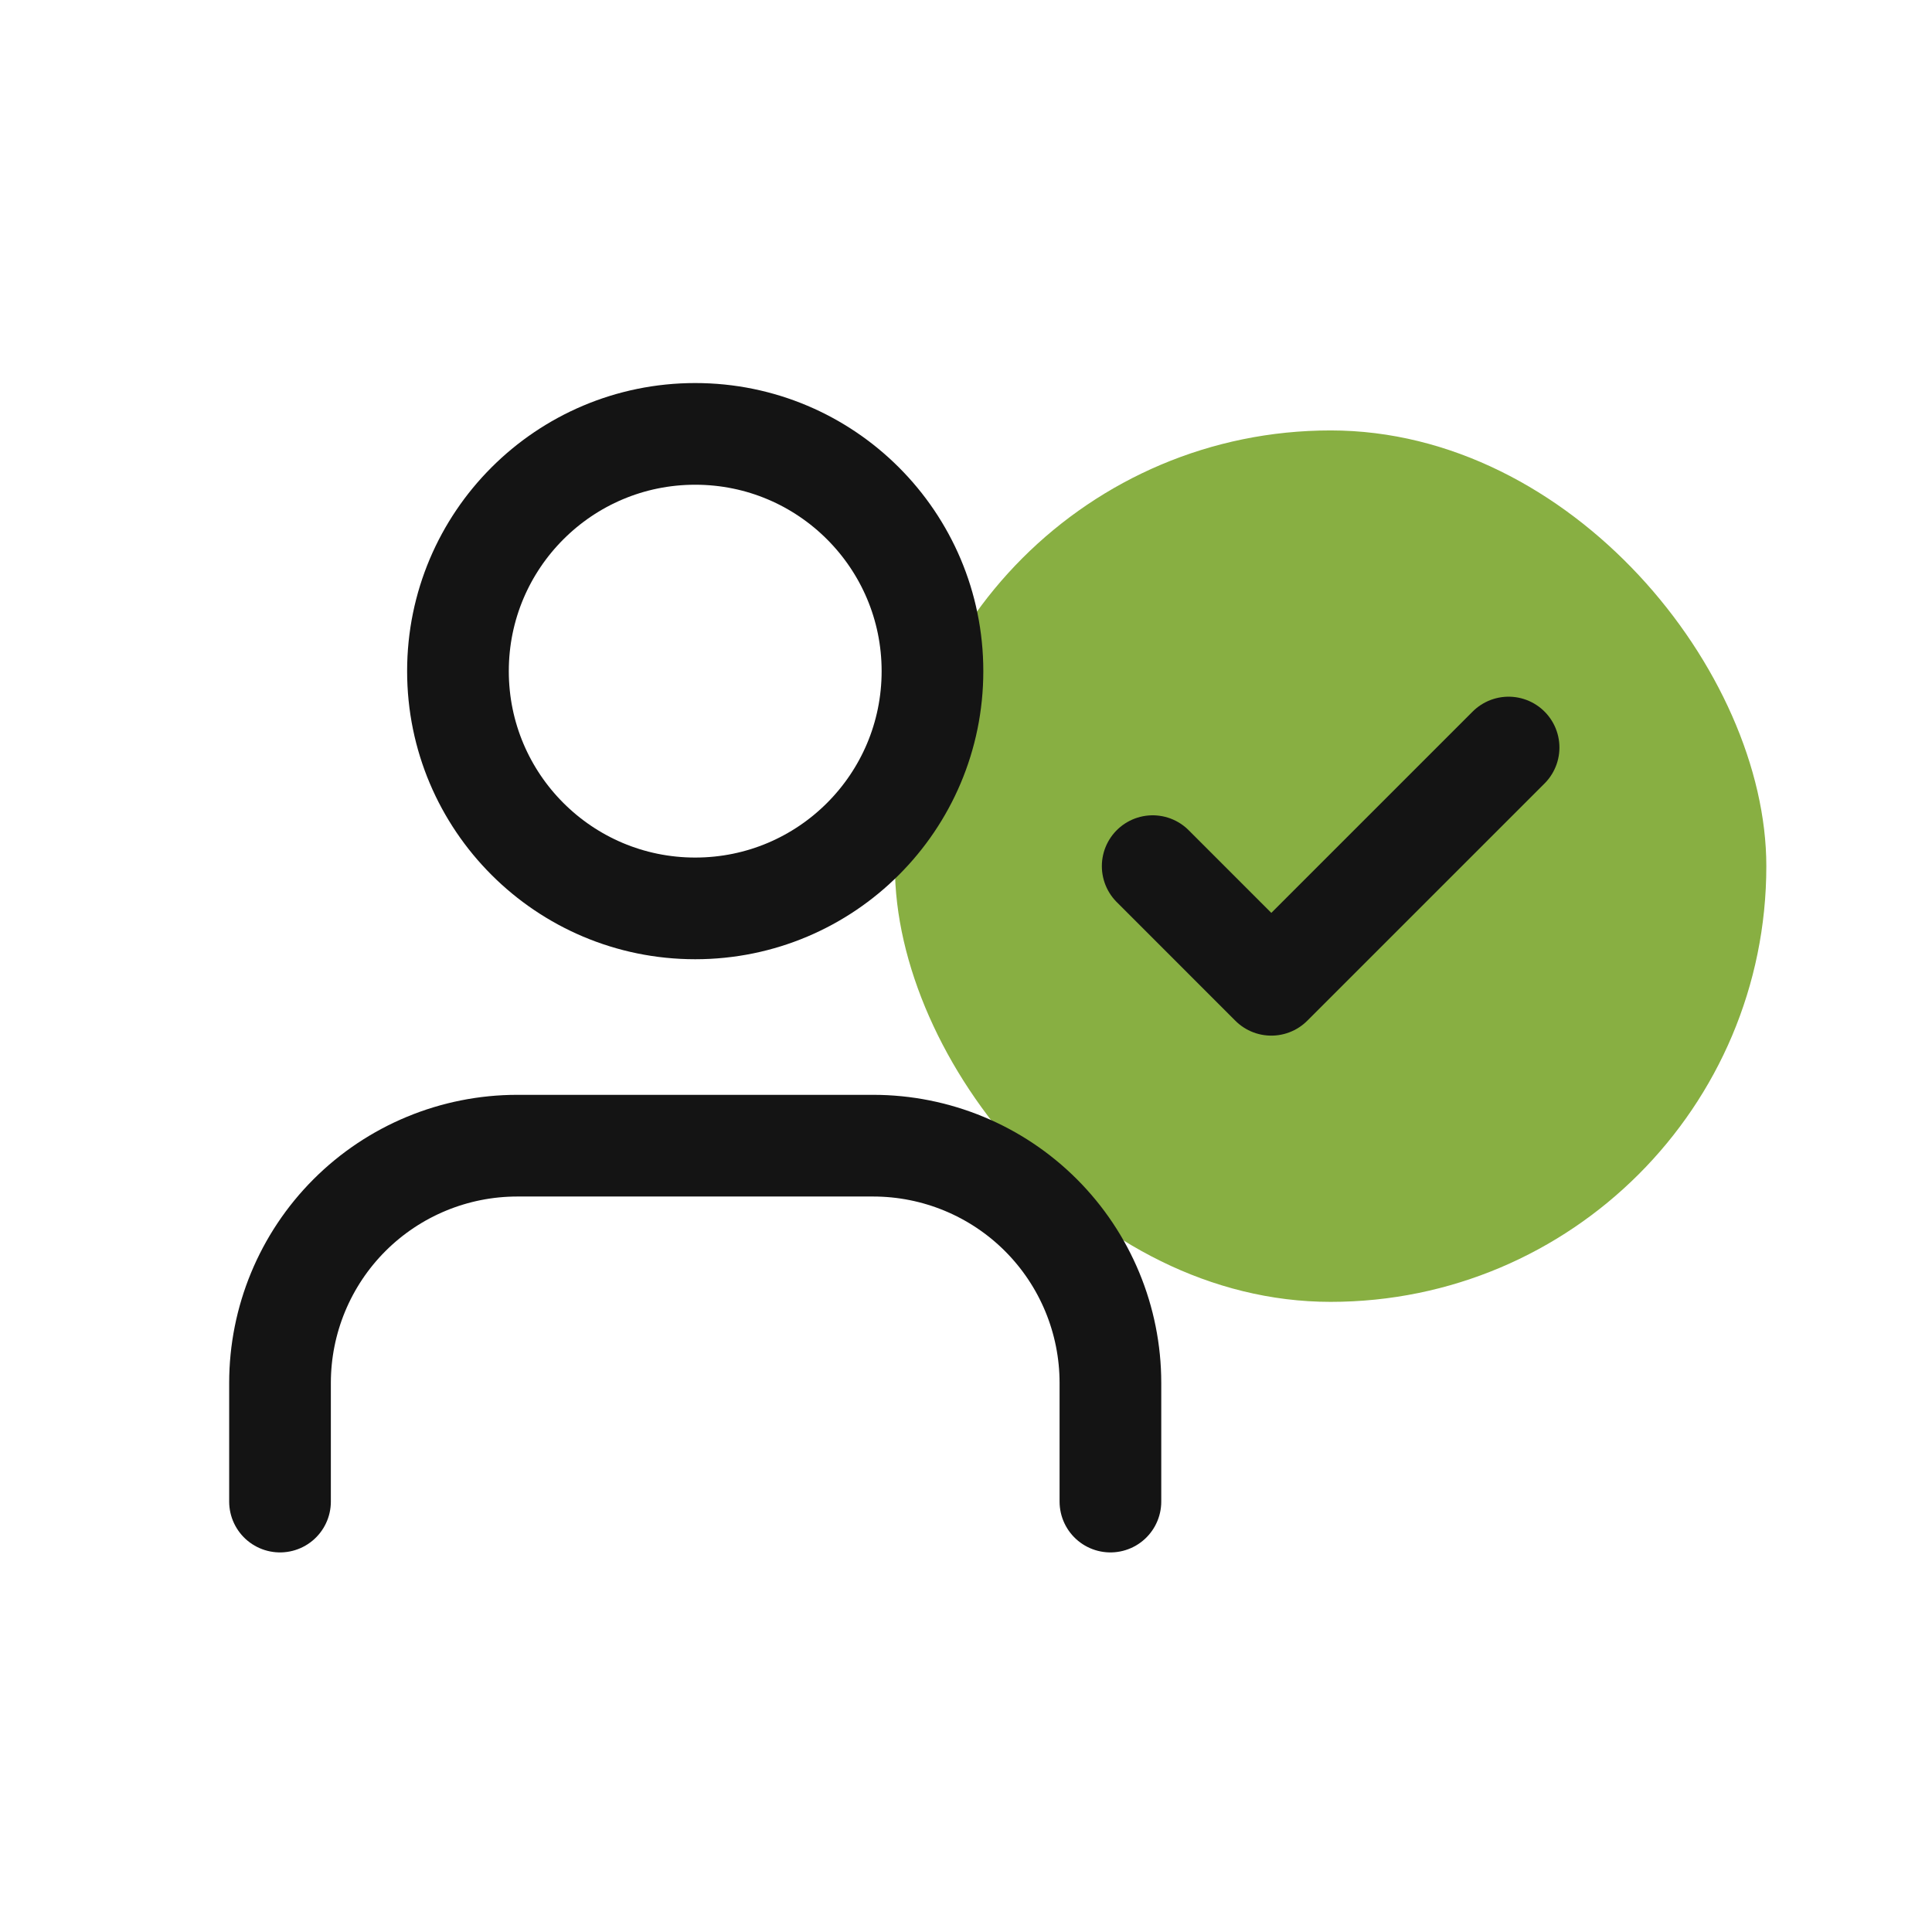
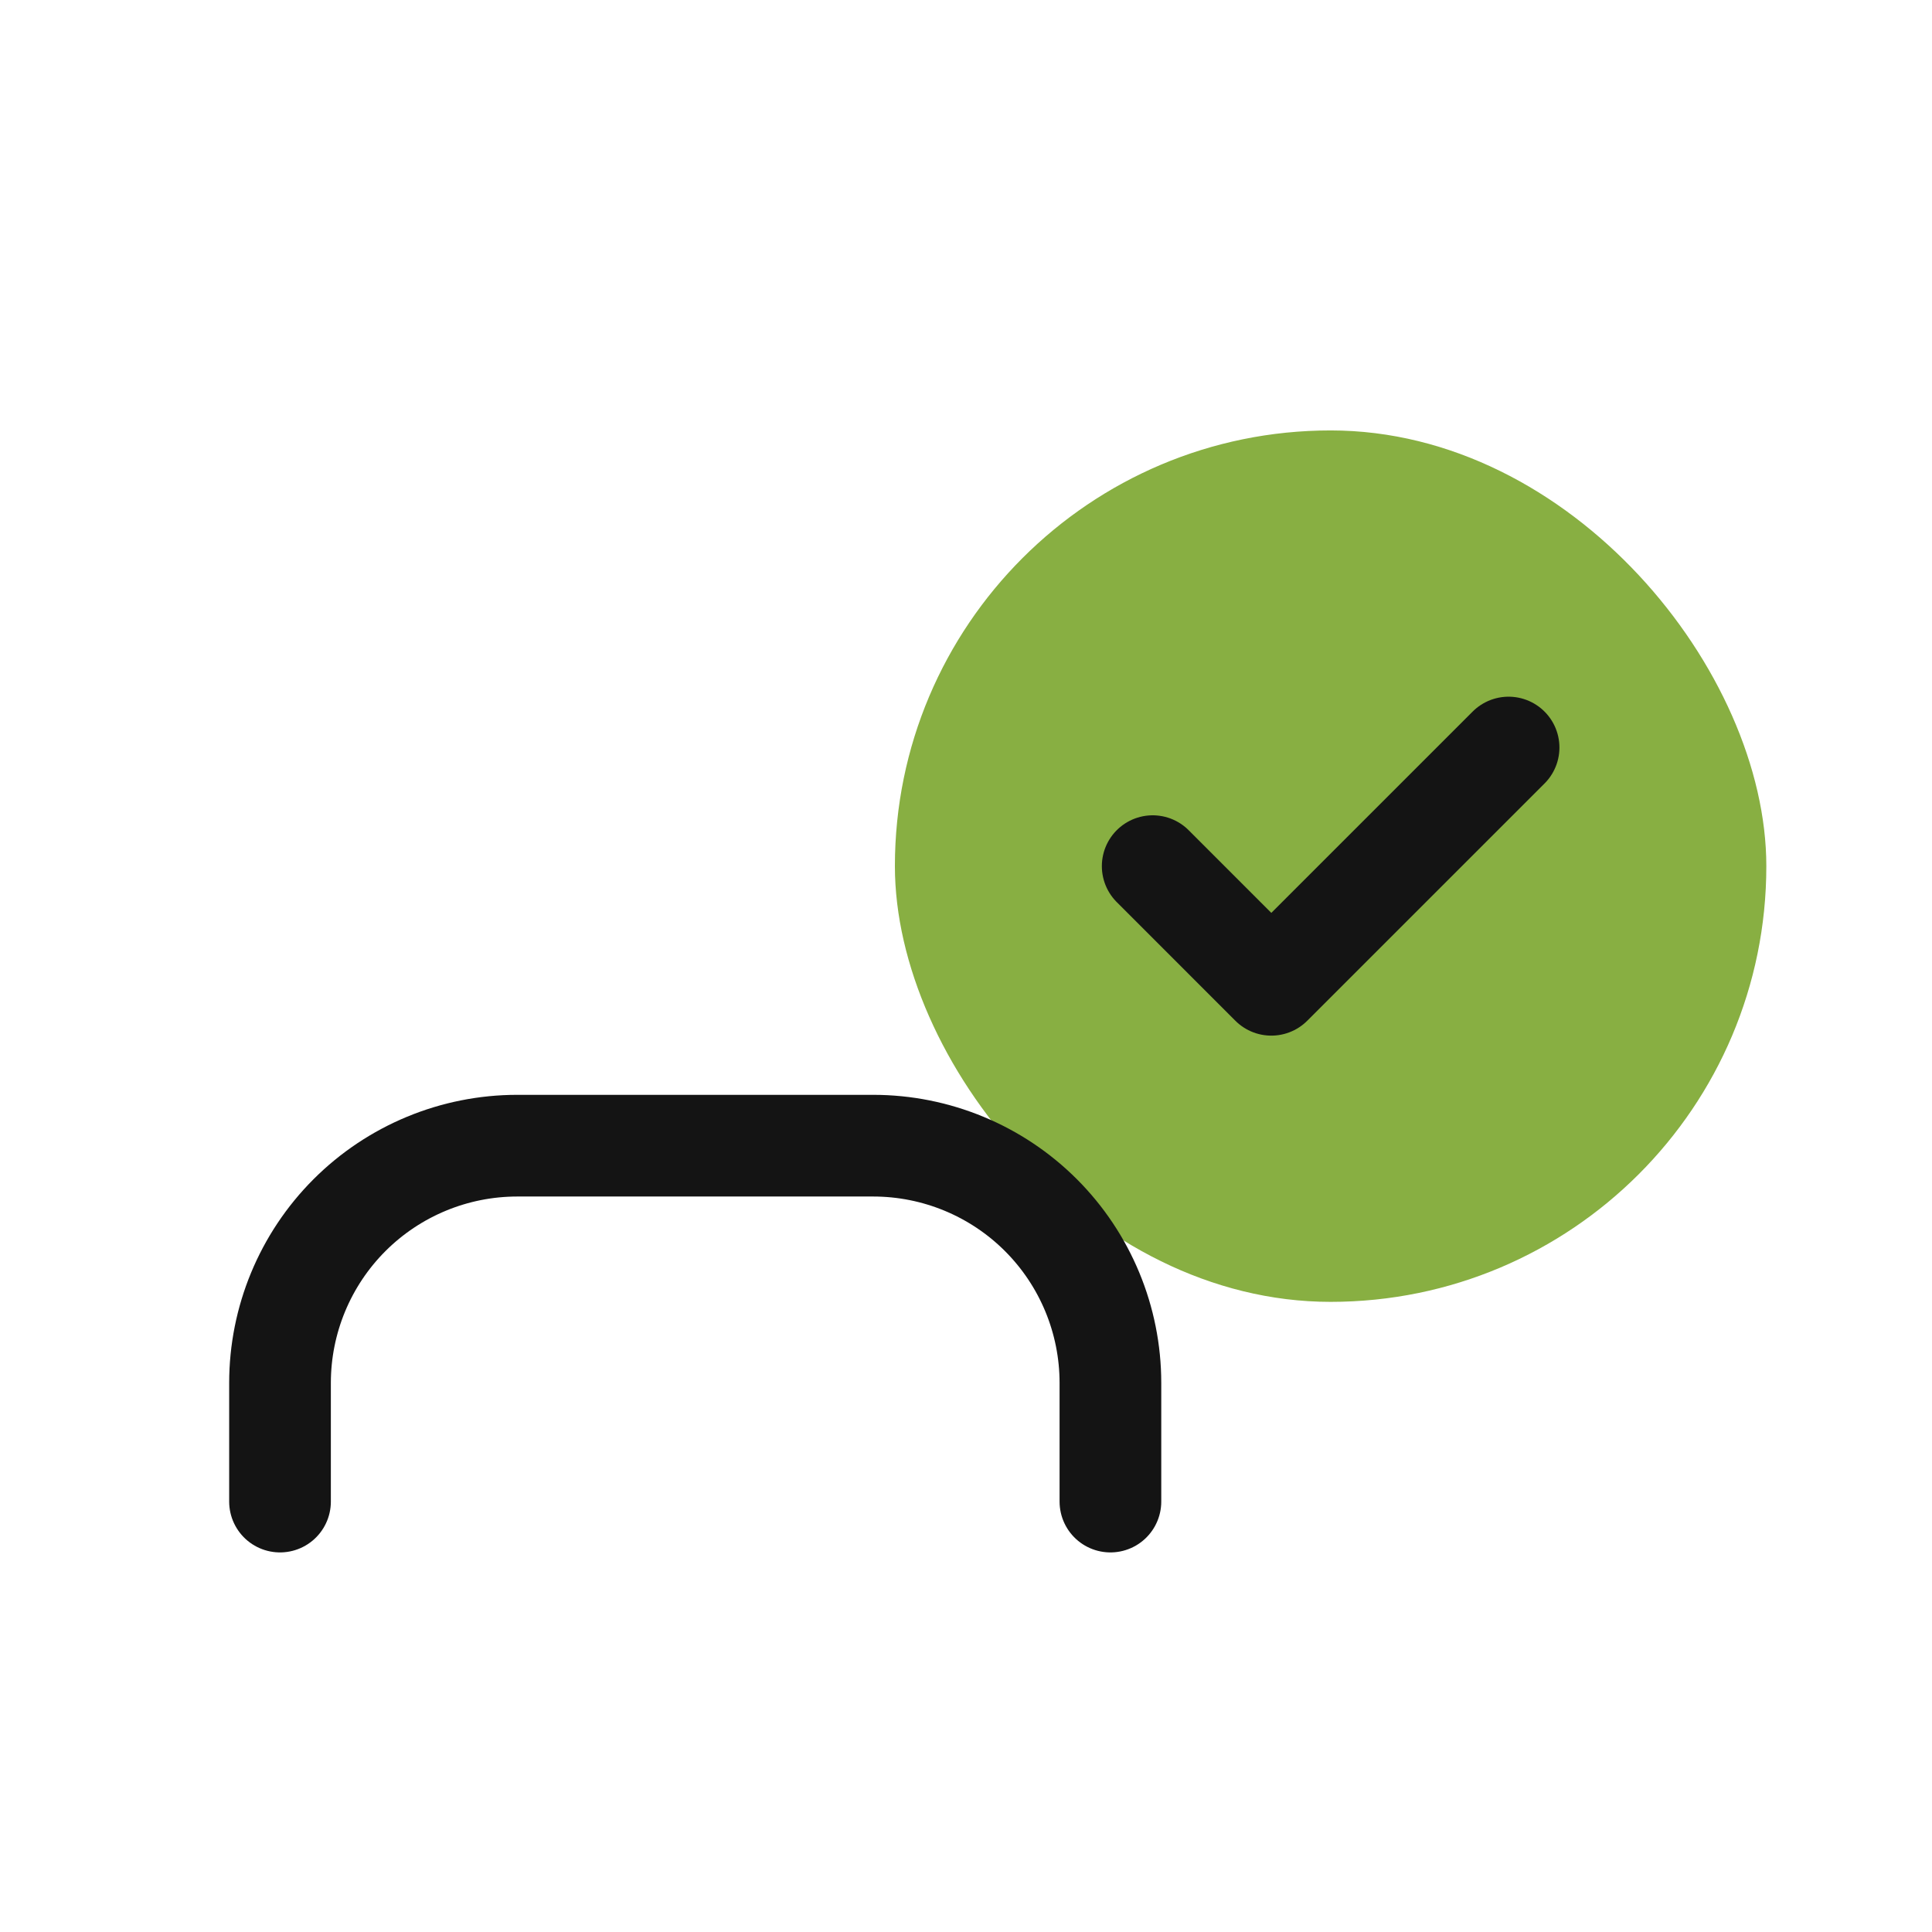
<svg xmlns="http://www.w3.org/2000/svg" width="76" height="76" viewBox="0 0 76 76" fill="none">
  <rect x="35.203" y="16.932" width="34.28" height="34.28" rx="17.14" fill="#88AF42" />
  <path d="M43.681 59.068V54.401C43.681 51.926 42.698 49.552 40.948 47.801C39.197 46.051 36.823 45.068 34.348 45.068H20.348C17.873 45.068 15.499 46.051 13.748 47.801C11.998 49.552 11.015 51.926 11.015 54.401V59.068" stroke="#141414" stroke-width="4" stroke-linecap="round" stroke-linejoin="round" />
-   <path d="M27.348 35.734C32.503 35.734 36.681 31.556 36.681 26.401C36.681 21.247 32.503 17.068 27.348 17.068C22.193 17.068 18.015 21.247 18.015 26.401C18.015 31.556 22.193 35.734 27.348 35.734Z" stroke="#141414" stroke-width="4" stroke-linecap="round" stroke-linejoin="round" />
  <path d="M45.344 34.072L50.01 38.739L59.344 29.406" stroke="#141414" stroke-width="4" stroke-linecap="round" stroke-linejoin="round" />
</svg>